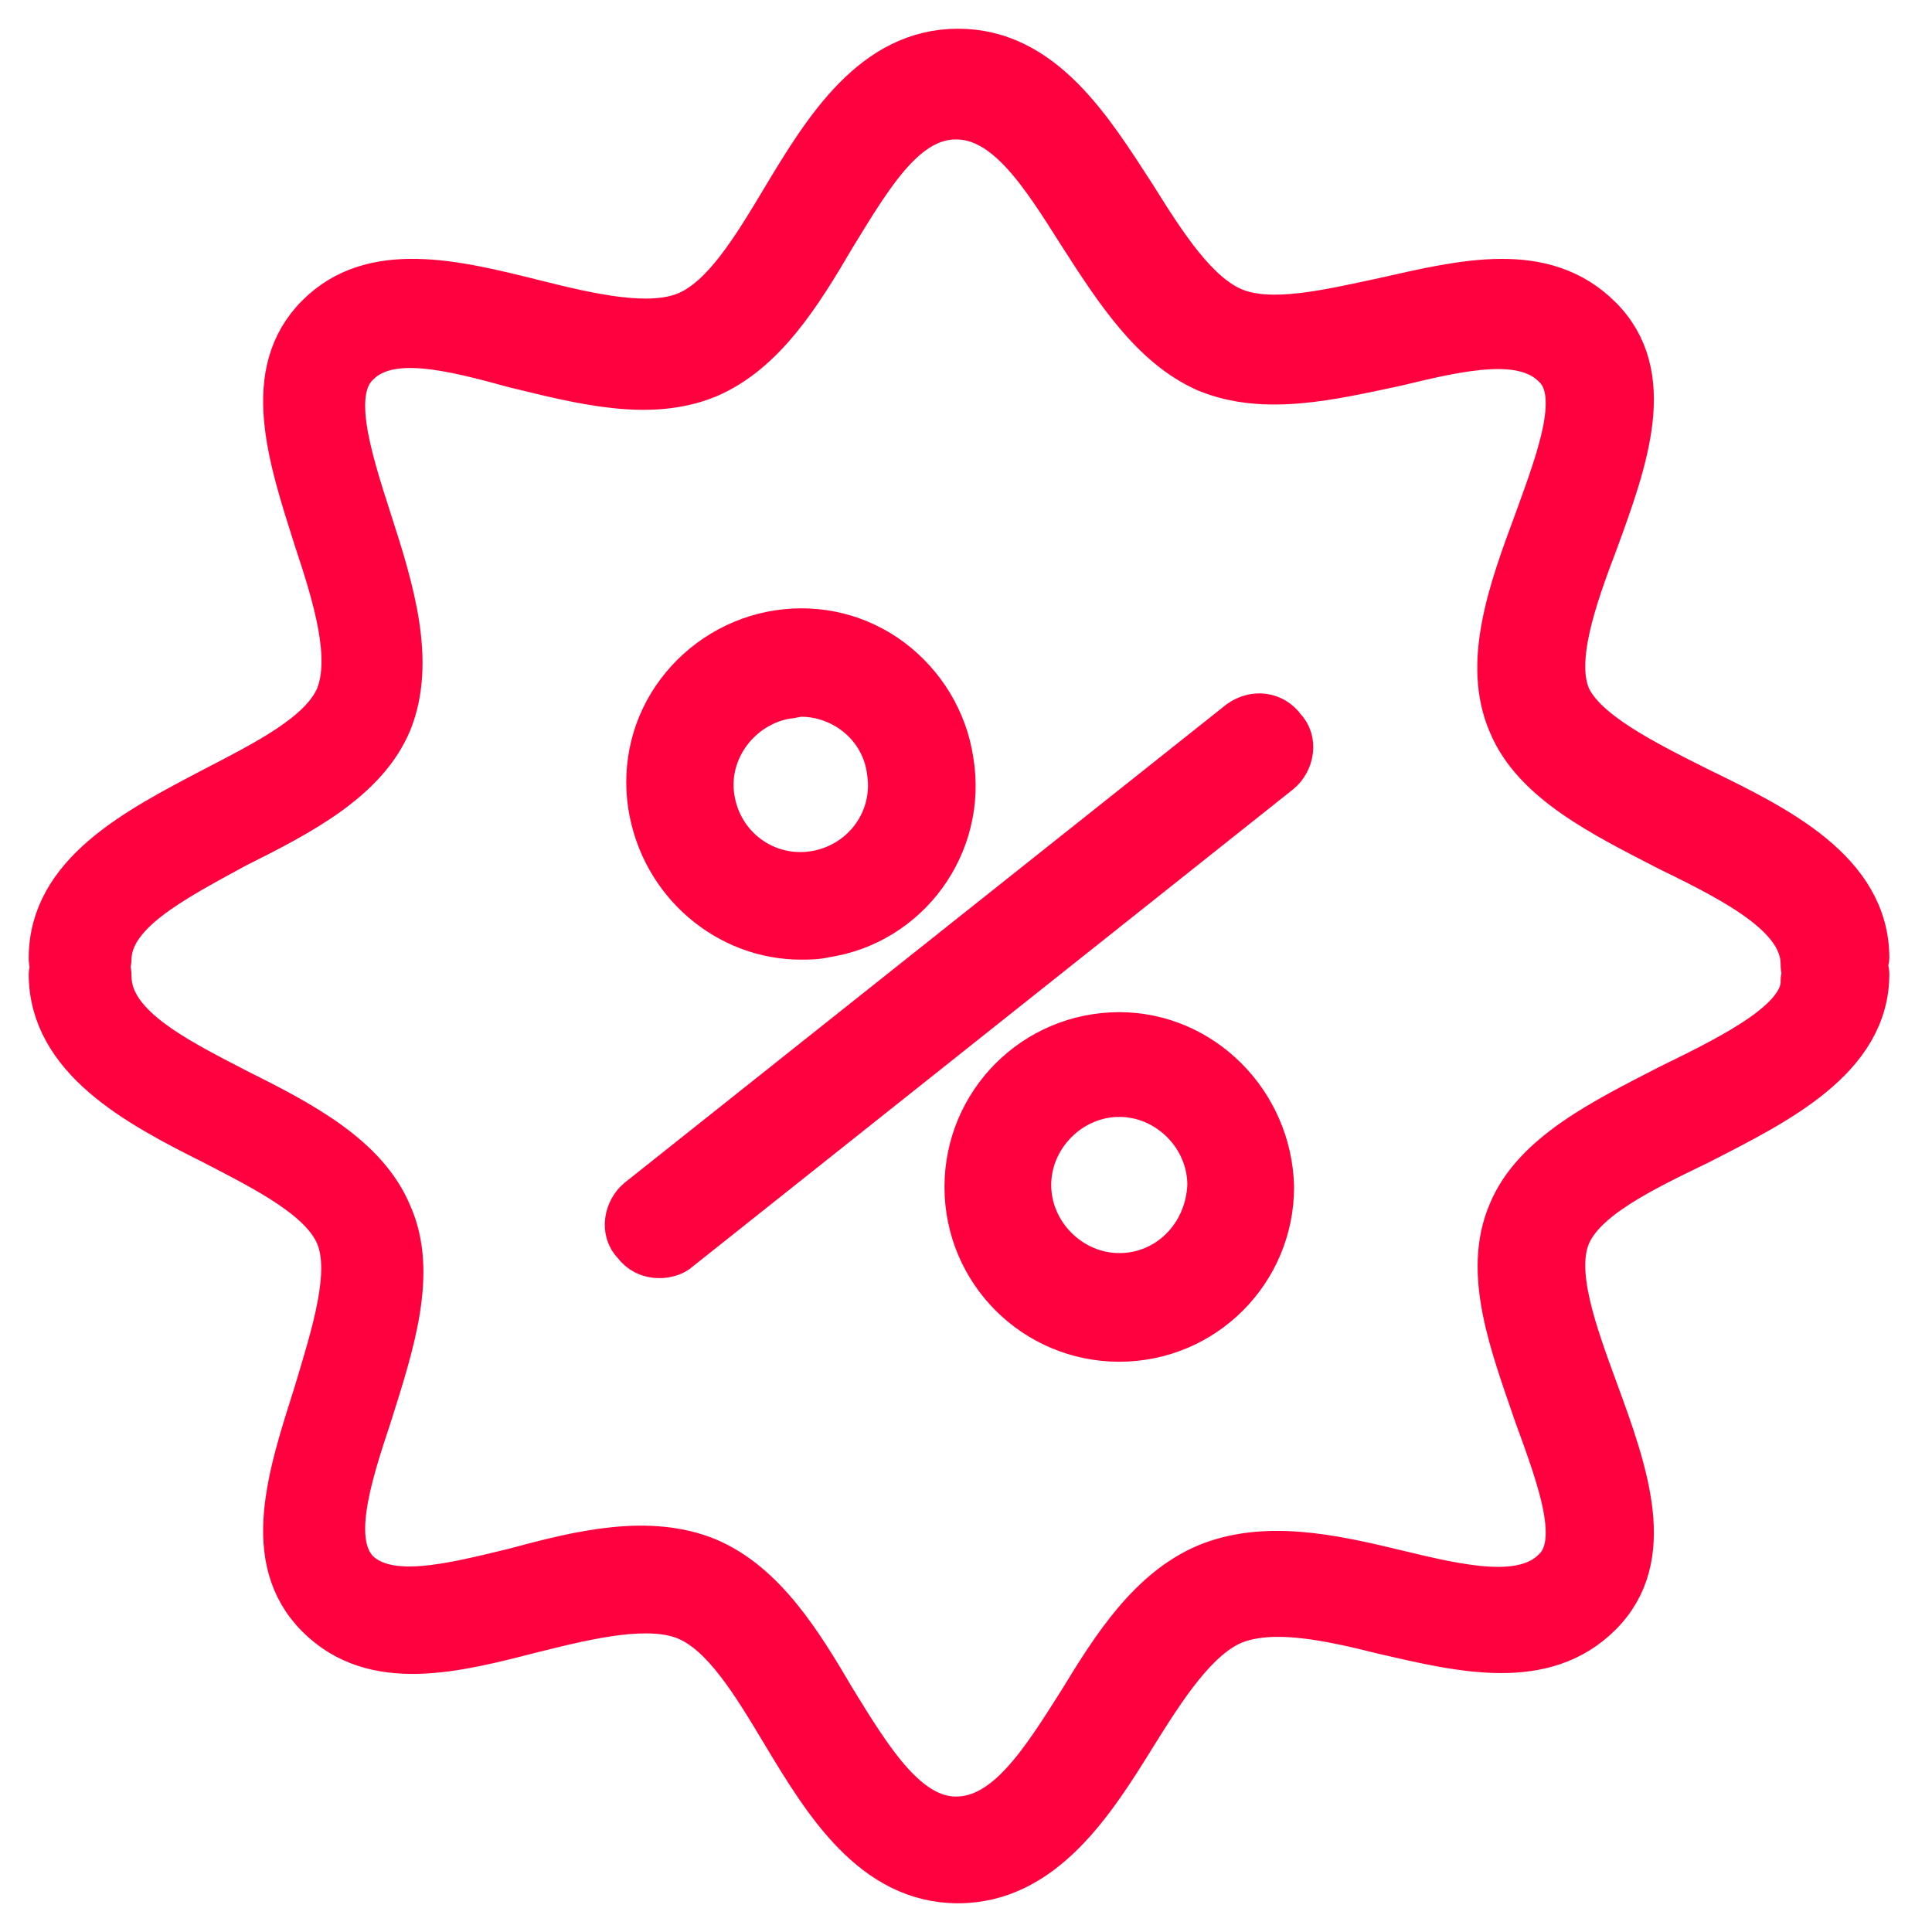
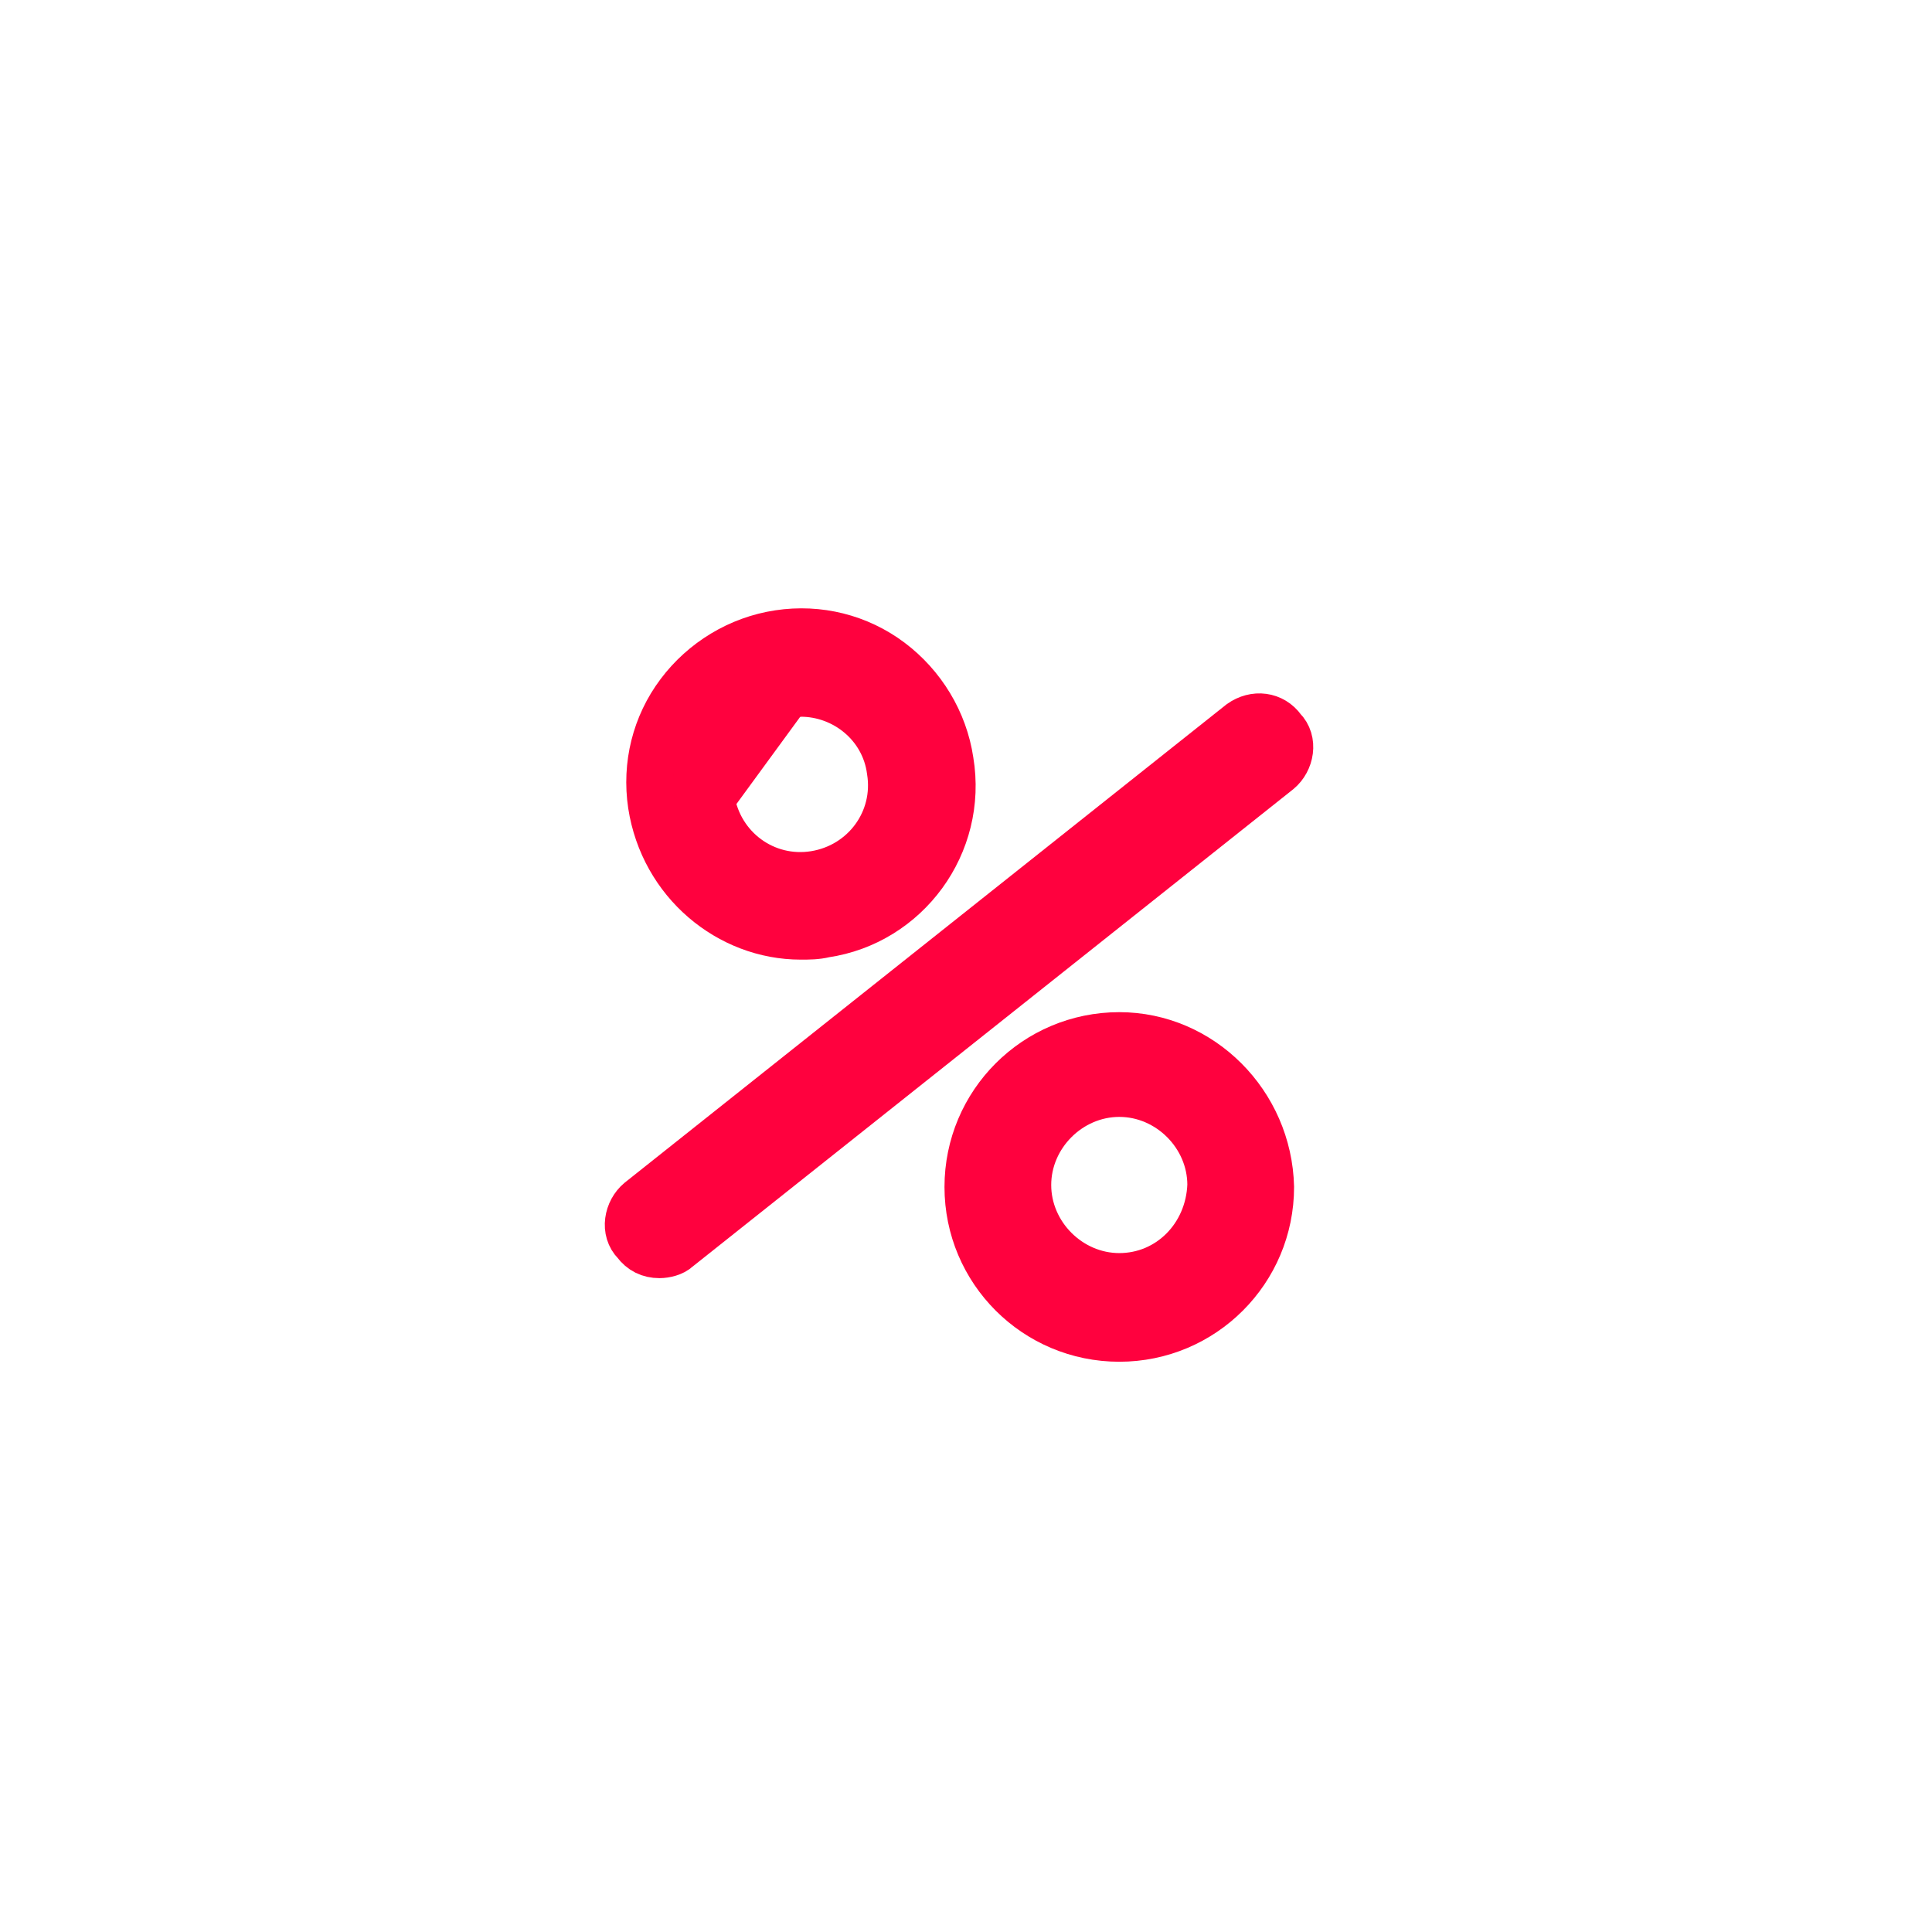
<svg xmlns="http://www.w3.org/2000/svg" width="37" height="37" viewBox="0 0 37 37" fill="none">
  <path d="M23.761 13.848L12.247 22.999C12.018 23.189 11.942 23.571 12.171 23.799C12.285 23.952 12.438 24.028 12.629 24.028C12.743 24.028 12.895 23.99 12.972 23.914L24.486 14.763C24.715 14.573 24.791 14.191 24.562 13.963C24.372 13.696 24.028 13.658 23.761 13.848Z" fill="#FF013E" stroke="#FF013E" stroke-width="0.9" />
-   <path d="M15.335 17.928C15.488 17.928 15.64 17.928 15.793 17.89C17.356 17.661 18.462 16.174 18.195 14.573C18.081 13.81 17.661 13.124 17.051 12.666C16.441 12.209 15.679 12.018 14.916 12.133C14.154 12.247 13.467 12.666 13.01 13.276C12.552 13.886 12.362 14.649 12.476 15.412C12.705 16.898 13.963 17.928 15.335 17.928ZM15.069 13.315C15.145 13.315 15.259 13.276 15.335 13.276C16.174 13.276 16.937 13.886 17.051 14.763C17.204 15.716 16.555 16.593 15.602 16.746C14.649 16.898 13.772 16.25 13.62 15.297C13.467 14.344 14.154 13.467 15.069 13.315Z" fill="#FF013E" stroke="#FF013E" stroke-width="0.9" />
+   <path d="M15.335 17.928C15.488 17.928 15.64 17.928 15.793 17.89C17.356 17.661 18.462 16.174 18.195 14.573C18.081 13.81 17.661 13.124 17.051 12.666C16.441 12.209 15.679 12.018 14.916 12.133C14.154 12.247 13.467 12.666 13.01 13.276C12.552 13.886 12.362 14.649 12.476 15.412C12.705 16.898 13.963 17.928 15.335 17.928ZM15.069 13.315C15.145 13.315 15.259 13.276 15.335 13.276C16.174 13.276 16.937 13.886 17.051 14.763C17.204 15.716 16.555 16.593 15.602 16.746C14.649 16.898 13.772 16.25 13.62 15.297Z" fill="#FF013E" stroke="#FF013E" stroke-width="0.9" />
  <path d="M21.436 19.834C19.834 19.834 18.538 21.131 18.538 22.732C18.538 24.333 19.834 25.629 21.436 25.629C23.037 25.629 24.333 24.333 24.333 22.732C24.295 21.131 22.999 19.834 21.436 19.834ZM21.436 24.448C20.483 24.448 19.682 23.647 19.682 22.694C19.682 21.741 20.483 20.94 21.436 20.94C22.389 20.94 23.189 21.741 23.189 22.694C23.151 23.685 22.389 24.448 21.436 24.448Z" fill="#FF013E" stroke="#FF013E" stroke-width="0.9" />
-   <path d="M35.695 18.5C35.695 18.462 35.733 18.385 35.733 18.347C35.733 16.708 34.017 15.869 32.531 15.145C31.463 14.611 30.319 14.039 30.014 13.353C29.709 12.628 30.128 11.446 30.548 10.341C31.12 8.778 31.692 7.176 30.624 6.109C29.557 5.041 28.032 5.422 26.506 5.766C25.439 5.994 24.333 6.261 23.609 5.956C22.884 5.651 22.274 4.698 21.703 3.783C20.864 2.487 19.949 1 18.348 1C16.746 1 15.831 2.487 15.03 3.821C14.459 4.774 13.887 5.727 13.162 6.032C12.438 6.337 11.294 6.071 10.227 5.804C8.702 5.422 7.138 5.041 6.109 6.071C5.041 7.138 5.575 8.739 6.071 10.303C6.452 11.446 6.795 12.59 6.49 13.353C6.185 14.077 5.118 14.611 4.088 15.145C2.639 15.907 1 16.746 1 18.347C1 18.385 1 18.462 1.038 18.5C1.038 18.538 1 18.614 1 18.652C1 20.254 2.639 21.131 4.088 21.855C5.118 22.389 6.185 22.922 6.49 23.647C6.795 24.371 6.414 25.553 6.071 26.697C5.575 28.26 5.041 29.861 6.109 30.929C7.176 31.997 8.74 31.577 10.227 31.196C11.294 30.929 12.438 30.662 13.162 30.967C13.887 31.272 14.459 32.225 15.03 33.178C15.831 34.513 16.746 36 18.348 36C19.949 36 20.902 34.513 21.703 33.217C22.274 32.301 22.884 31.348 23.609 31.043C24.372 30.738 25.439 30.967 26.506 31.234C27.994 31.577 29.557 31.958 30.624 30.891C31.692 29.823 31.12 28.222 30.548 26.659C30.128 25.515 29.709 24.371 30.014 23.647C30.319 22.922 31.425 22.389 32.531 21.855C34.017 21.092 35.733 20.254 35.733 18.652C35.733 18.576 35.695 18.538 35.695 18.5ZM31.997 20.826C30.739 21.474 29.404 22.122 28.947 23.227C28.451 24.371 28.985 25.744 29.442 27.078C29.9 28.336 30.357 29.556 29.785 30.09C29.175 30.7 27.994 30.433 26.735 30.128C25.477 29.823 24.219 29.556 23.113 30.014C22.046 30.471 21.36 31.539 20.711 32.606C19.987 33.75 19.301 34.856 18.309 34.856C17.356 34.856 16.67 33.75 15.945 32.568C15.297 31.463 14.611 30.357 13.544 29.899C12.438 29.442 11.142 29.747 9.883 30.09C8.625 30.395 7.443 30.7 6.833 30.128C6.261 29.556 6.643 28.336 7.062 27.078C7.481 25.744 7.939 24.371 7.443 23.266C6.986 22.16 5.728 21.512 4.508 20.902C3.249 20.254 2.068 19.643 2.068 18.69C2.068 18.652 2.068 18.576 2.029 18.538C2.029 18.5 2.068 18.424 2.068 18.385C2.068 17.47 3.249 16.86 4.508 16.174C5.728 15.564 6.986 14.916 7.443 13.81C7.901 12.666 7.481 11.294 7.062 9.998C6.643 8.701 6.261 7.481 6.833 6.947C7.443 6.337 8.625 6.642 9.883 6.986C11.142 7.291 12.438 7.634 13.544 7.176C14.611 6.719 15.297 5.613 15.945 4.507C16.67 3.325 17.318 2.22 18.309 2.22C19.301 2.22 19.987 3.325 20.711 4.469C21.398 5.537 22.084 6.604 23.113 7.062C24.219 7.519 25.477 7.214 26.735 6.947C27.994 6.642 29.175 6.376 29.785 6.986C30.357 7.519 29.9 8.739 29.442 9.998C28.947 11.332 28.451 12.704 28.947 13.848C29.404 14.954 30.739 15.602 31.997 16.25C33.331 16.898 34.551 17.547 34.551 18.462C34.551 18.5 34.551 18.576 34.589 18.614C34.589 18.652 34.551 18.729 34.551 18.767C34.589 19.529 33.331 20.177 31.997 20.826Z" fill="#FF013E" stroke="#FF013E" stroke-width="0.9" />
</svg>